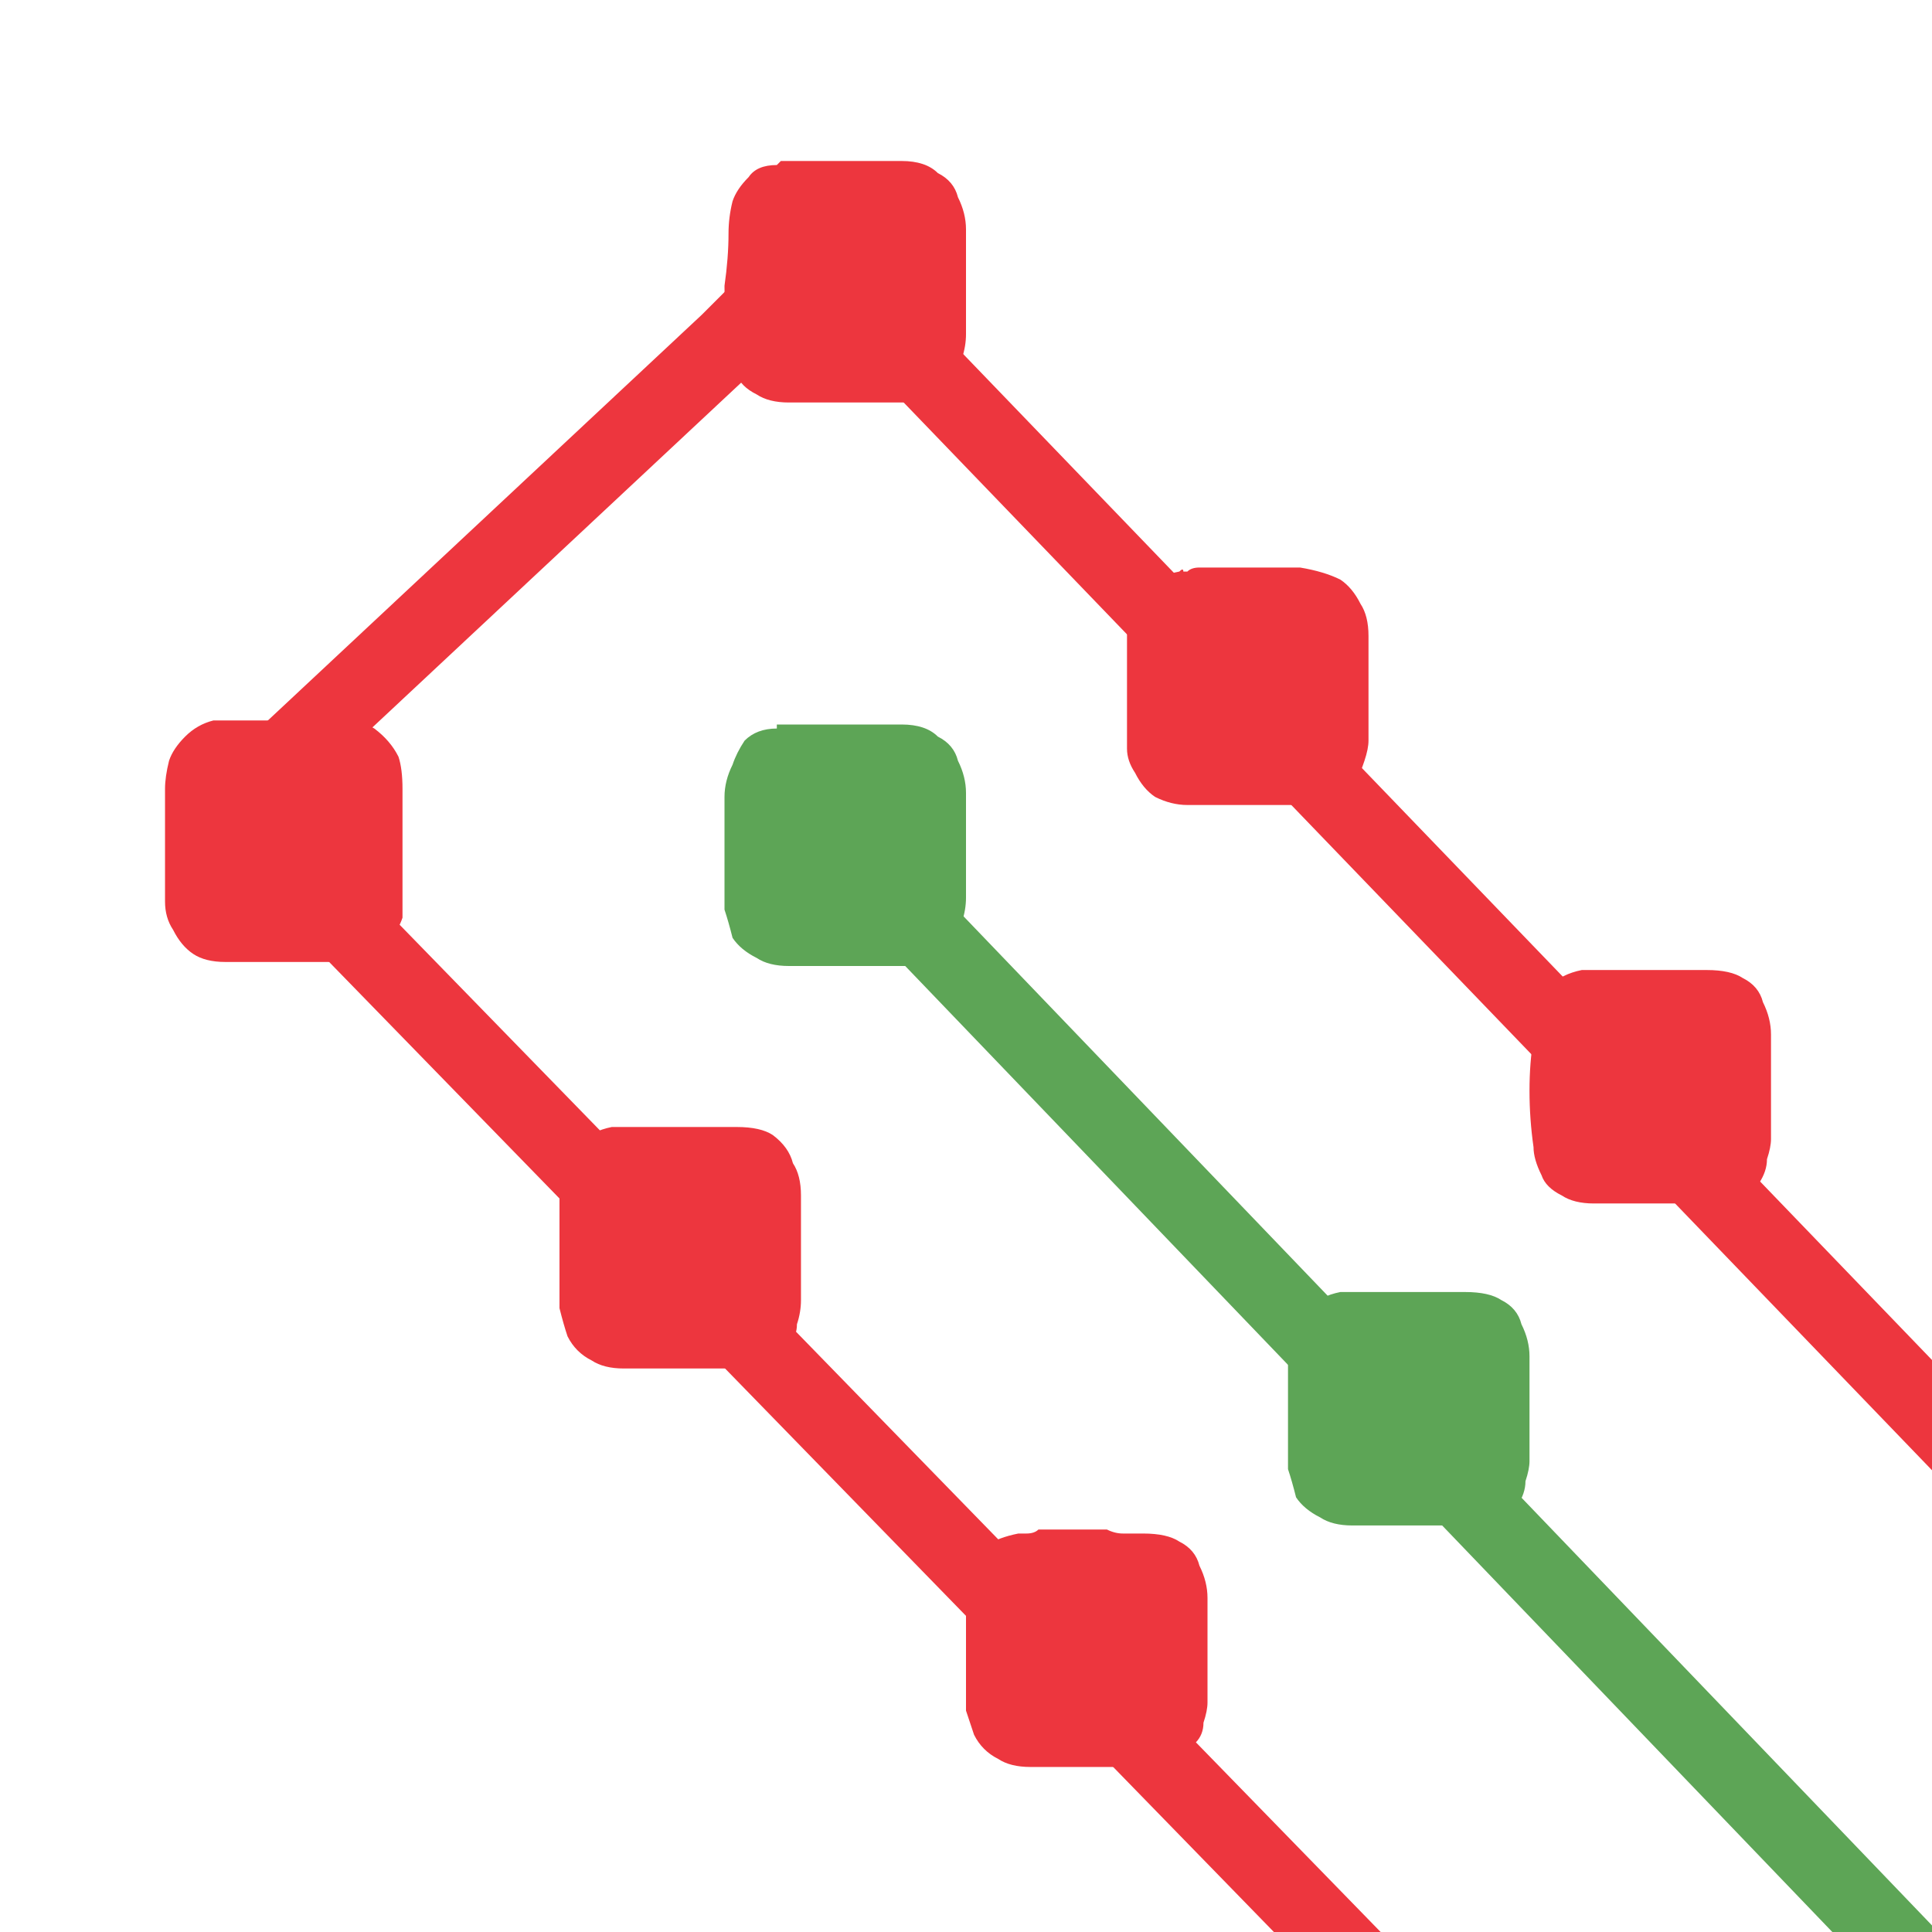
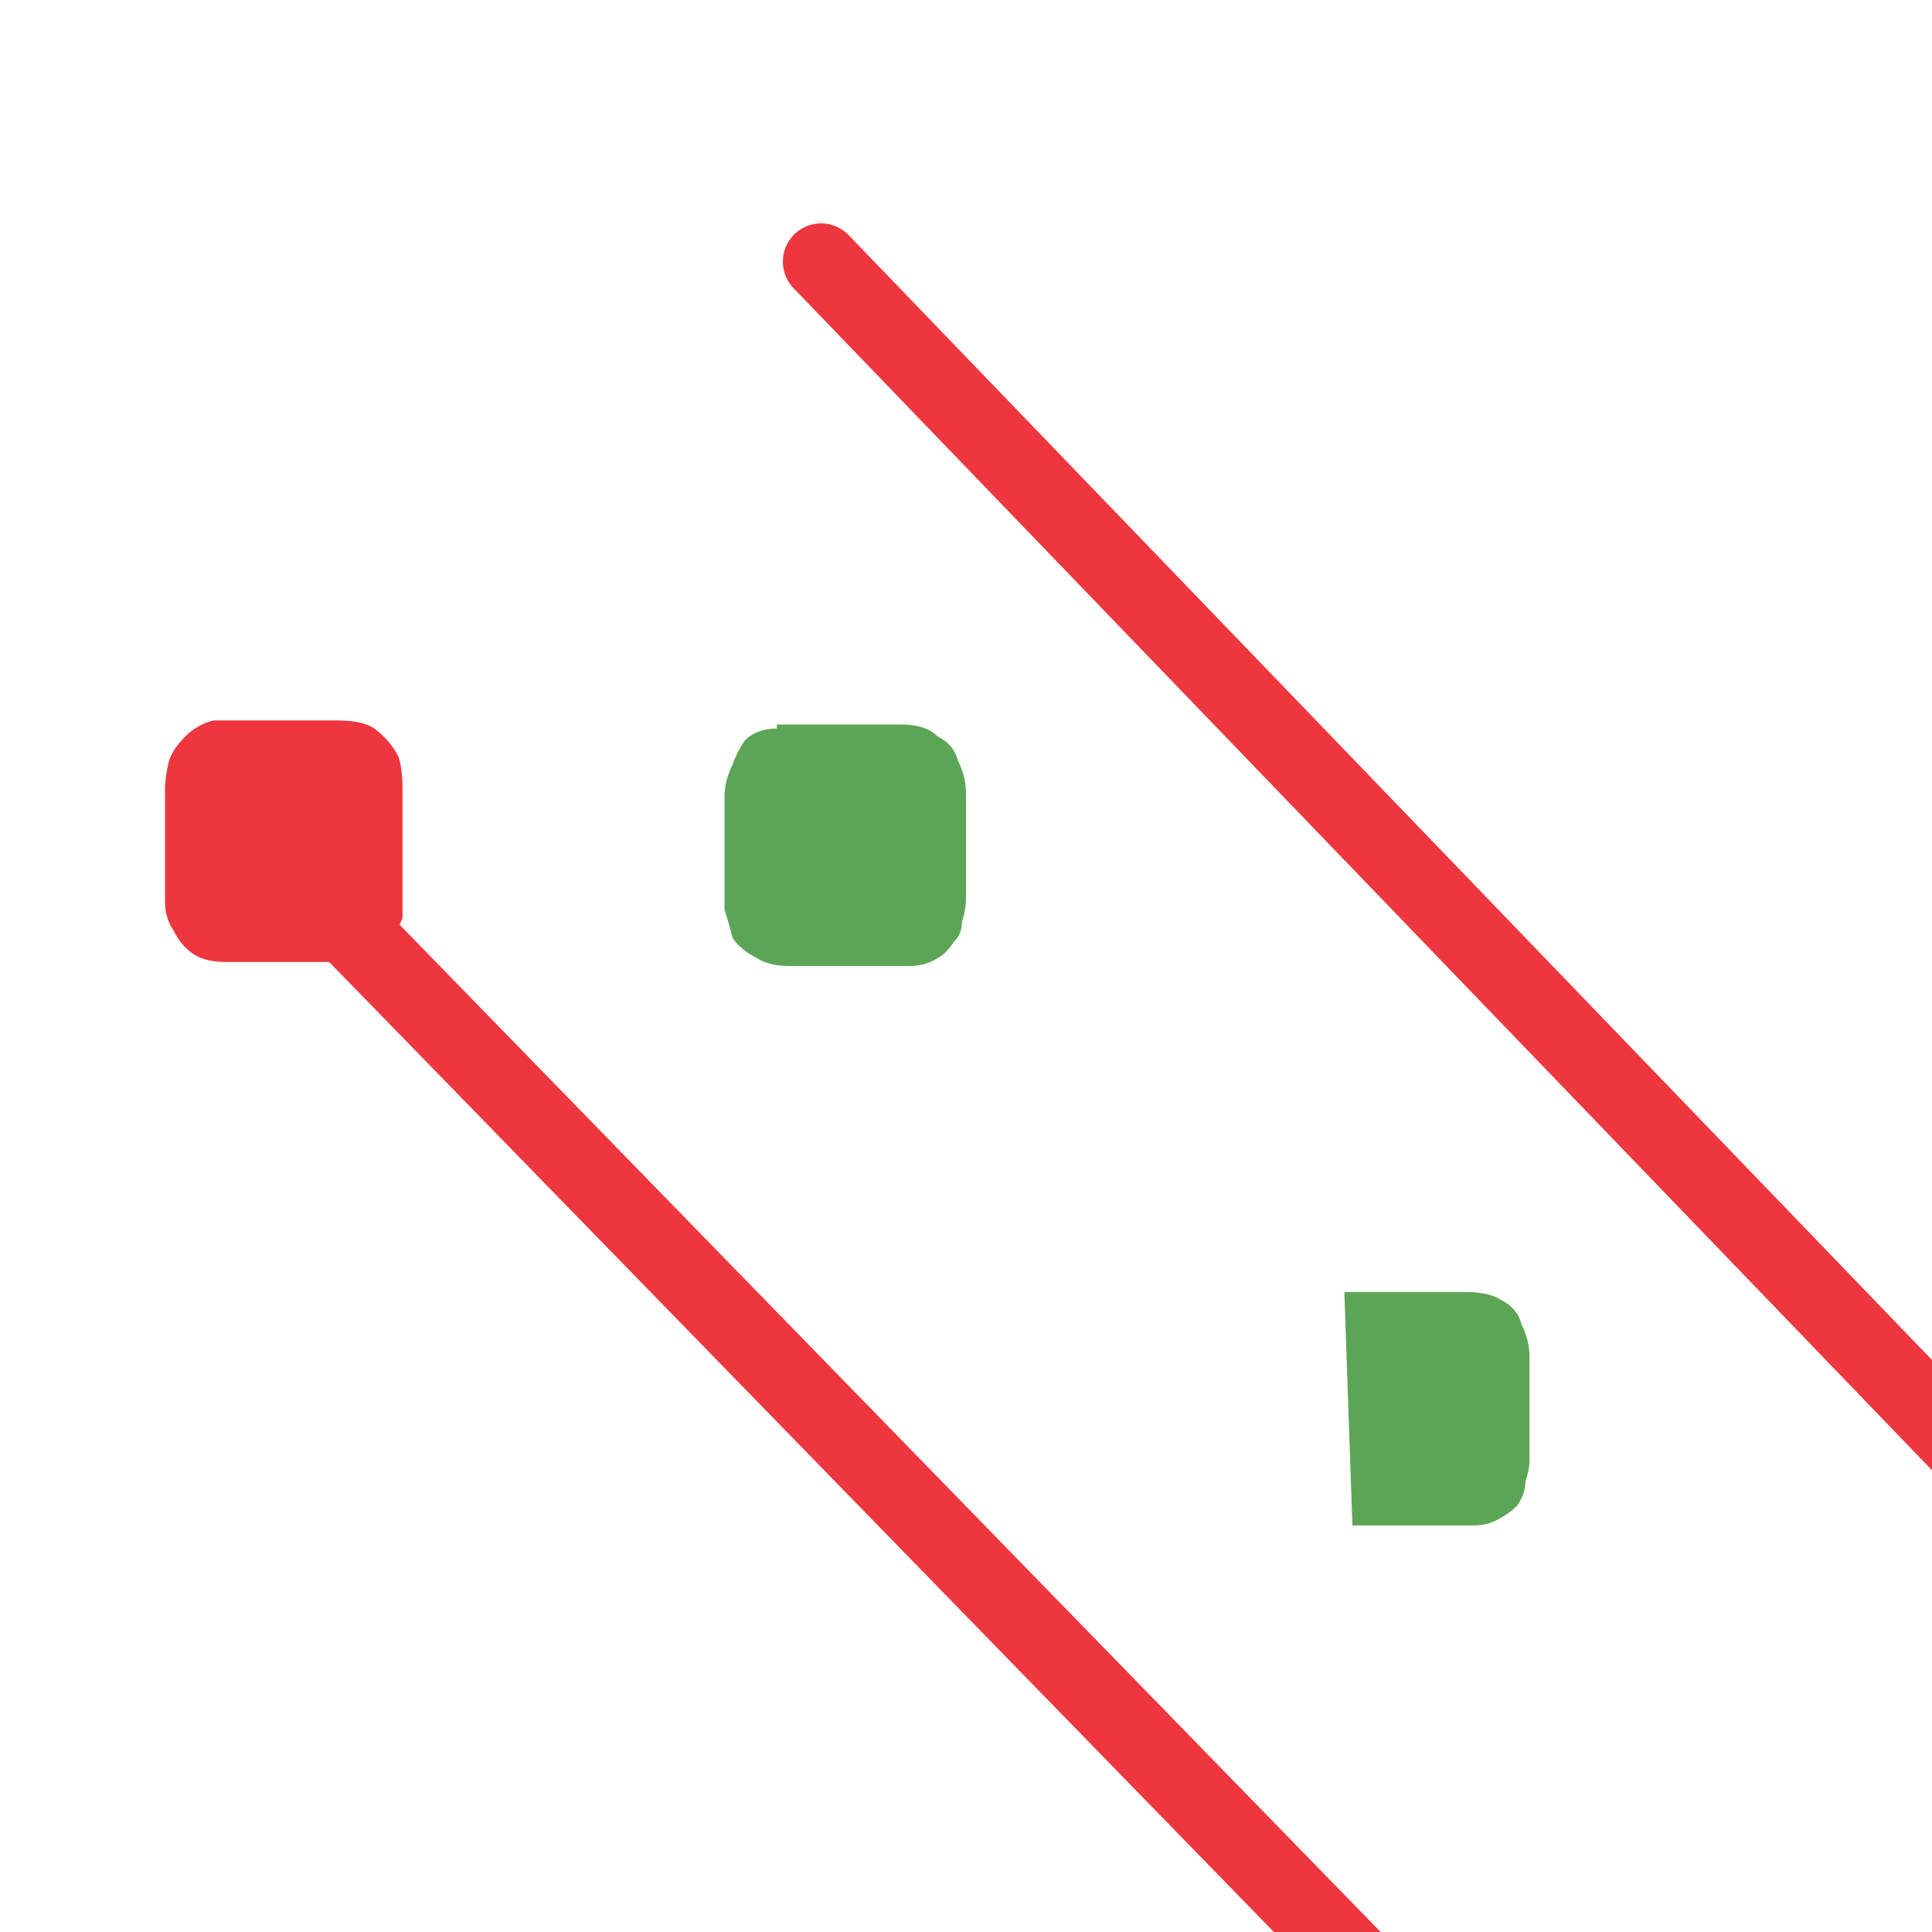
<svg xmlns="http://www.w3.org/2000/svg" height="24" width="24">
  <defs />
  <g>
-     <path d="M9.6 9.6 L23.9 24.5" fill="none" stroke="#5DA556" stroke-linecap="round" stroke-linejoin="round" stroke-width="0.95" />
-     <path d="M12 9.85 Q12 10.15 12 10.4 12 10.65 12 10.9 L12 10.95 Q12 10.95 12 10.95 12 11 12 11.05 L12 11.15 Q12 11.3 11.95 11.45 11.95 11.6 11.85 11.7 11.75 11.85 11.65 11.9 11.5 12 11.3 12 11.25 12 11.15 12 11.1 12 11.05 12 10.8 12 10.55 12 10.3 12 10.05 12 L9.9 12 9.8 12 Q9.55 12 9.4 11.9 9.2 11.8 9.1 11.65 9.05 11.45 9 11.3 9 10.95 9 10.6 9 10.25 9 9.9 9 9.7 9.1 9.5 9.15 9.35 9.25 9.2 9.4 9.05 9.65 9.05 L9.65 9 Q9.7 9 9.7 9 9.7 9 9.75 9 9.85 9 9.9 9 10 9 10.1 9 10.25 9 10.4 9 10.6 9 10.75 9 10.85 9 10.95 9 11.1 9 11.2 9 11.5 9 11.65 9.15 11.85 9.25 11.9 9.45 12 9.65 12 9.85 M16.7 16.05 L16.75 16.05 Q16.85 16.05 16.9 16.05 17 16.05 17.1 16.05 17.25 16.05 17.4 16.05 17.6 16.05 17.75 16.05 17.85 16.05 17.95 16.05 18.1 16.05 18.2 16.05 18.5 16.05 18.65 16.15 18.85 16.25 18.9 16.45 19 16.65 19 16.85 L19 16.9 Q19 17.15 19 17.4 19 17.65 19 17.9 19 17.95 19 17.95 19 18 19 18.05 L19 18.15 Q19 18.25 18.95 18.4 18.95 18.55 18.85 18.7 18.75 18.8 18.65 18.85 18.5 18.95 18.3 18.95 18.25 18.95 18.15 18.95 18.1 18.95 18.05 18.95 17.8 18.95 17.55 18.95 L17.05 18.95 16.9 18.95 16.8 18.95 Q16.55 18.95 16.4 18.85 16.2 18.75 16.1 18.6 16.05 18.4 16 18.25 16 17.9 16 17.55 16 17.2 16 16.9 16 16.7 16.05 16.55 16.15 16.35 16.25 16.25 16.4 16.1 16.65 16.05 16.7 16.05 16.7 16.05" fill="#5DA556" stroke="none" />
+     <path d="M12 9.85 Q12 10.15 12 10.4 12 10.65 12 10.9 L12 10.95 Q12 10.95 12 10.95 12 11 12 11.05 L12 11.15 Q12 11.3 11.95 11.45 11.95 11.6 11.85 11.7 11.75 11.85 11.65 11.9 11.5 12 11.3 12 11.25 12 11.15 12 11.1 12 11.05 12 10.8 12 10.55 12 10.3 12 10.05 12 L9.9 12 9.8 12 Q9.55 12 9.4 11.9 9.2 11.8 9.1 11.65 9.05 11.45 9 11.3 9 10.95 9 10.6 9 10.25 9 9.9 9 9.7 9.1 9.5 9.15 9.35 9.25 9.2 9.4 9.05 9.65 9.05 L9.65 9 Q9.7 9 9.7 9 9.7 9 9.75 9 9.85 9 9.9 9 10 9 10.1 9 10.25 9 10.4 9 10.6 9 10.75 9 10.85 9 10.95 9 11.1 9 11.2 9 11.5 9 11.65 9.15 11.85 9.25 11.9 9.45 12 9.65 12 9.85 M16.7 16.05 L16.75 16.05 Q16.85 16.05 16.9 16.05 17 16.05 17.1 16.05 17.25 16.05 17.4 16.05 17.6 16.05 17.75 16.05 17.85 16.05 17.95 16.05 18.1 16.05 18.2 16.05 18.5 16.05 18.65 16.15 18.85 16.25 18.9 16.45 19 16.65 19 16.85 L19 16.9 Q19 17.15 19 17.4 19 17.65 19 17.9 19 17.95 19 17.95 19 18 19 18.05 L19 18.15 Q19 18.25 18.95 18.4 18.95 18.55 18.85 18.7 18.75 18.8 18.65 18.85 18.5 18.95 18.3 18.95 18.25 18.95 18.15 18.95 18.1 18.95 18.05 18.95 17.8 18.95 17.55 18.95 L17.05 18.95 16.9 18.95 16.8 18.95 " fill="#5DA556" stroke="none" />
    <path d="M2.9 10.05 L2.95 10.1 17.9 25.45 M25.85 19.5 L10.2 3.25" fill="none" stroke="#ED363E" stroke-linecap="round" stroke-linejoin="round" stroke-width="0.95" />
-     <path d="M10 3.3 L9.05 4.25 10 3.3 M16 10 Q15.75 10 15.55 10 15.3 10 15.05 10 15 10 14.9 10 14.85 10 14.75 10 14.55 10 14.35 9.9 14.2 9.8 14.1 9.6 14 9.45 14 9.3 14 8.95 14 8.6 14 8.25 14 7.9 14 7.75 14.05 7.55 14.1 7.4 14.25 7.25 14.4 7.15 14.65 7.1 14.7 7.05 14.7 7.1 14.7 7.1 14.7 7.1 L14.75 7.1 Q14.8 7.05 14.9 7.05 15 7.05 15.05 7.05 15.25 7.05 15.4 7.05 15.55 7.05 15.75 7.05 15.85 7.05 15.95 7.05 16.05 7.05 16.15 7.05 16.45 7.1 16.65 7.2 16.8 7.3 16.9 7.5 17 7.65 17 7.9 17 8.15 17 8.4 17 8.7 17 8.95 17 8.95 17 8.95 17 9 17 9.05 L17 9.2 Q17 9.3 16.95 9.45 16.9 9.6 16.85 9.7 16.75 9.85 16.65 9.9 16.5 10 16.3 10 16.25 10 16.15 10 16.1 10 16 10 M11.05 5 Q10.8 5 10.55 5 L10.05 5 9.95 5 9.8 5 Q9.55 5 9.4 4.9 9.2 4.8 9.15 4.65 9.05 4.45 9.05 4.3 L9.05 4.25 Q9.05 4.25 9.05 4.25 9 3.9 9 3.55 9.05 3.2 9.05 2.9 9.05 2.7 9.1 2.5 9.15 2.35 9.3 2.2 9.4 2.05 9.65 2.05 L9.7 2 Q9.7 2 9.7 2 9.75 2 9.75 2 9.85 2 9.9 2 10 2 10.1 2 10.25 2 10.45 2 10.6 2 10.75 2 10.85 2 11 2 11.1 2 11.2 2 11.5 2 11.65 2.15 11.85 2.25 11.9 2.45 12 2.65 12 2.85 12 2.85 12 2.85 12 3.15 12 3.4 12 3.65 12 3.9 12 3.95 12 3.95 12 4 12 4.05 12 4.1 12 4.15 12 4.3 11.95 4.45 11.95 4.6 11.85 4.7 11.8 4.85 11.65 4.9 11.5 5 11.3 5 11.25 5 11.2 5 11.1 5 11.05 5 M9.95 15.95 Q9.95 16 9.95 16.05 9.95 16.1 9.95 16.15 9.95 16.3 9.9 16.45 9.9 16.6 9.8 16.7 9.7 16.85 9.6 16.9 9.45 17 9.25 17 9.2 17 9.1 17 9.05 17 9 17 8.75 17 8.5 17 8.25 17 8 17 7.95 17 7.85 17 7.8 17 7.75 17 7.5 17 7.35 16.9 7.15 16.8 7.05 16.6 7 16.45 6.95 16.25 6.95 15.9 6.95 15.55 6.95 15.2 6.95 14.85 6.95 14.7 7.05 14.5 7.1 14.35 7.2 14.2 7.35 14.05 7.6 14 7.65 14 7.65 14 7.65 14 7.7 14 7.8 14 7.85 14 7.95 14 8.05 14 8.2 14 8.35 14 8.55 14 8.7 14 8.8 14 8.9 14 9.05 14 9.15 14 9.45 14 9.6 14.1 9.8 14.25 9.85 14.45 9.95 14.6 9.95 14.85 9.95 14.85 9.95 14.85 9.95 15.1 9.95 15.4 9.95 15.65 9.95 15.9 L9.95 15.95 M12.7 19.05 Q12.7 19.05 12.75 19.05 12.85 19.05 12.9 19 13 19 13.1 19 13.25 19 13.4 19 13.6 19 13.75 19 13.85 19.05 13.95 19.05 14.1 19.05 14.2 19.05 14.5 19.05 14.65 19.15 14.85 19.25 14.9 19.45 15 19.65 15 19.85 15 20.1 15 20.4 15 20.65 15 20.9 15 20.9 15 20.9 15 21 15 21.05 L15 21.15 Q15 21.25 14.95 21.4 14.95 21.55 14.85 21.65 14.75 21.8 14.65 21.85 14.5 21.95 14.3 21.95 14.25 21.95 14.15 21.95 14.1 21.95 14.05 21.95 13.8 21.95 13.55 21.95 L13.05 21.95 12.9 21.95 12.8 21.95 Q12.55 21.95 12.4 21.85 12.2 21.75 12.1 21.55 12.05 21.4 12 21.25 12 20.9 12 20.55 12 20.2 12 19.85 12 19.7 12.05 19.5 12.15 19.35 12.25 19.2 12.4 19.1 12.65 19.05 12.7 19.05 12.7 19.05 M21.05 14.95 Q20.8 14.95 20.55 14.95 L20.05 14.95 19.95 14.95 19.8 14.95 Q19.55 14.95 19.4 14.85 19.2 14.75 19.15 14.6 19.05 14.4 19.05 14.25 19 13.9 19 13.55 19 13.2 19.05 12.9 19 12.7 19.1 12.55 19.15 12.35 19.25 12.25 19.4 12.1 19.65 12.05 L19.7 12.05 Q19.7 12.05 19.7 12.05 L19.75 12.05 Q19.85 12.05 19.9 12.05 20 12.05 20.1 12.05 20.25 12.05 20.4 12.05 20.6 12.05 20.75 12.05 20.85 12.05 21 12.05 21.1 12.05 21.2 12.05 21.5 12.05 21.65 12.15 21.85 12.25 21.9 12.45 22 12.65 22 12.85 L22 12.9 Q22 13.15 22 13.4 22 13.65 22 13.9 22 13.9 22 13.9 L22 13.95 Q22 14 22 14.05 22 14.1 22 14.15 22 14.25 21.95 14.4 21.95 14.55 21.85 14.7 21.8 14.8 21.65 14.85 21.5 14.95 21.3 14.95 21.25 14.95 21.2 14.95 21.1 14.95 21.05 14.95" fill="#ED363E" stroke="none" />
-     <path d="M2.9 10 L9.05 4.25 10 3.3" fill="none" stroke="#ED363E" stroke-linecap="round" stroke-linejoin="round" stroke-width="0.95" />
    <path d="M3.1 8.95 Q3.25 8.95 3.45 8.95 3.6 8.95 3.75 8.95 3.9 8.95 4 8.95 4.1 8.95 4.2 8.95 4.5 8.95 4.65 9.05 4.85 9.2 4.95 9.4 5 9.55 5 9.8 5 9.8 5 9.8 5 10.05 5 10.35 5 10.6 5 10.85 L5 10.9 Q5 10.95 5 11 5 11.05 5 11.1 5 11.25 5 11.4 4.95 11.55 4.85 11.65 4.8 11.8 4.65 11.85 4.55 11.95 4.35 11.95 4.25 11.95 4.2 11.95 4.1 11.95 4.05 11.95 3.8 11.95 3.55 11.95 L3.1 11.95 2.95 11.95 Q2.85 11.95 2.8 11.95 2.55 11.95 2.4 11.85 2.25 11.75 2.15 11.55 2.05 11.4 2.05 11.2 2.05 10.85 2.05 10.5 2.05 10.15 2.05 9.8 2.05 9.65 2.1 9.45 2.15 9.3 2.3 9.15 2.45 9 2.65 8.95 L2.7 8.95 Q2.7 8.95 2.75 8.95 2.75 8.95 2.75 8.95 2.85 8.95 2.95 8.95 3 8.95 3.1 8.95" fill="#ED363E" stroke="none" />
  </g>
</svg>